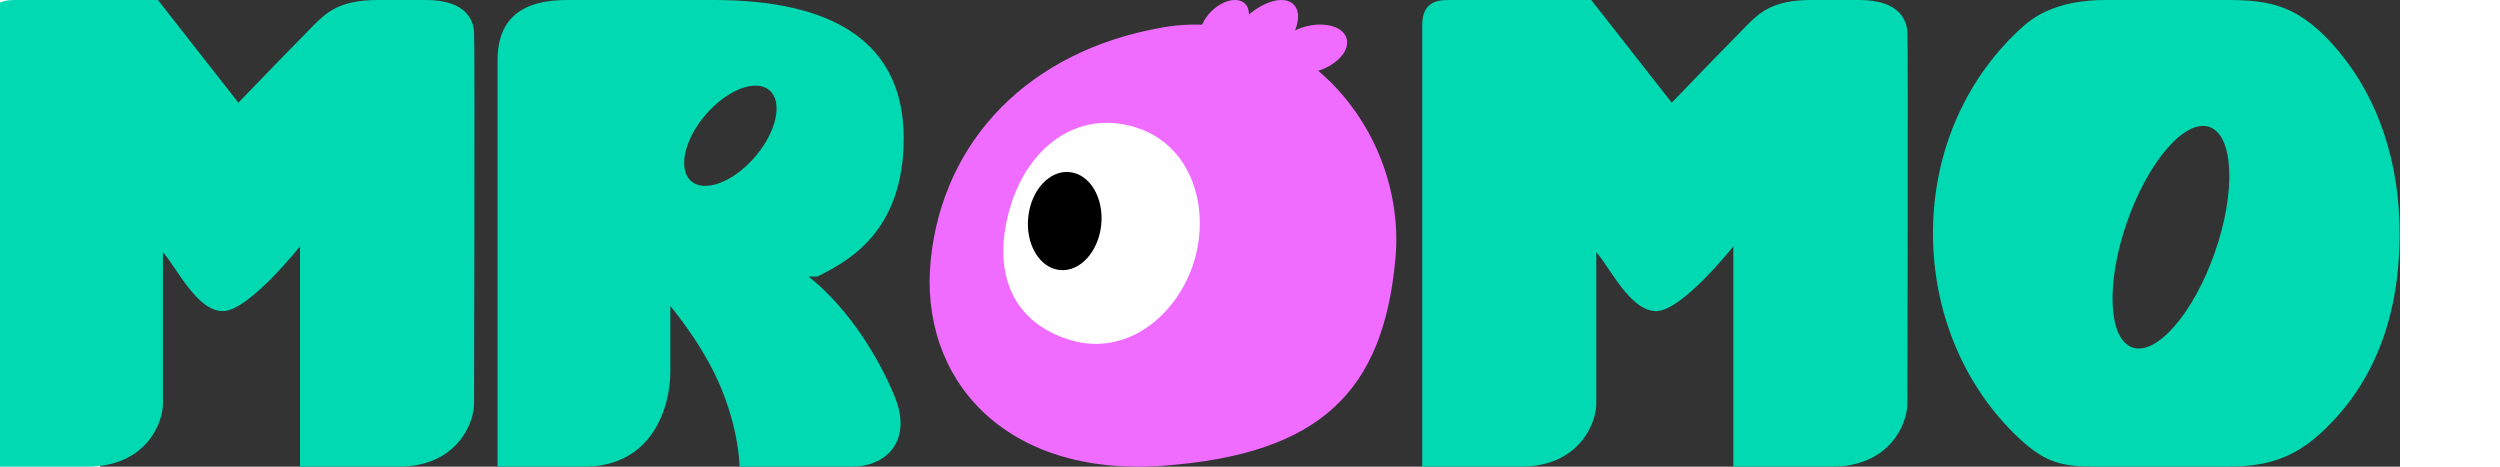
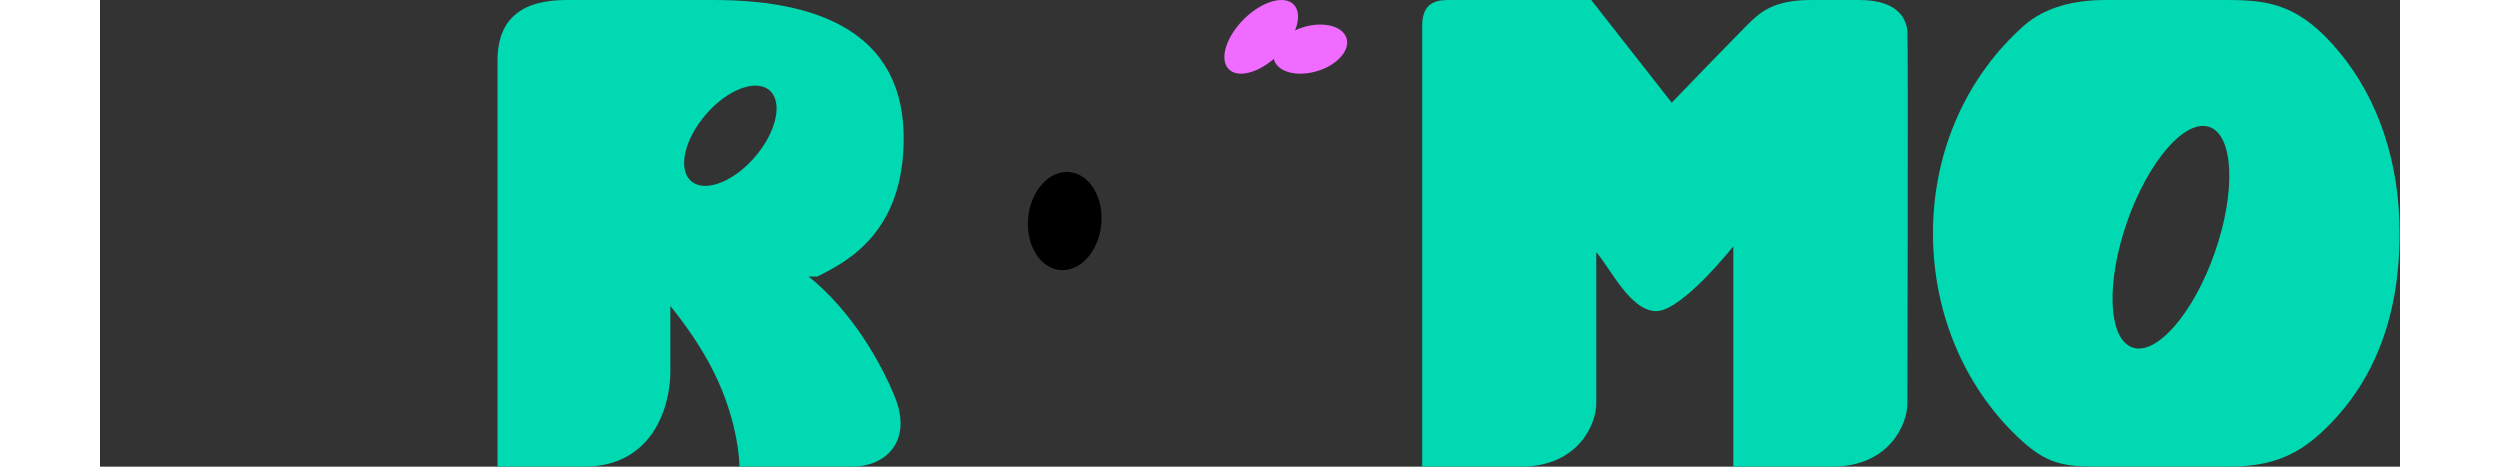
<svg xmlns="http://www.w3.org/2000/svg" width="150" height="28" viewBox="0 0 138 28" fill="none">
  <rect x="0" y="0" width="138" height="28" fill="#333333" stroke="none" />
-   <path d="M77.722 15.572C76.989 23.4 73.321 27.248 63.785 27.944C54.249 28.641 49.114 22.703     49.847 15.572C50.581 8.441 55.716 3.035 63.785 1.642C71.854 0.249 78.456 7.745     77.722 15.572Z" fill="#F06BFF" />
-   <path d="M65.652 15.666C64.685 18.86 61.652 21.434 58.209 20.399C54.766 19.365 53.426 16.349 54.636 12.356C55.704 8.827 58.636 6.588 62.079 7.622C65.522 8.656 66.62 12.471 65.652 15.666Z" fill="white" />
  <path d="M60.074 13.488C59.909 15.111 58.795 16.326 57.585 16.202C56.376 16.078 55.529 14.661 55.693 13.038C55.858 11.415 56.972 10.2 58.181 10.325C59.391 10.449 60.238 11.865 60.074 13.488Z" fill="black" />
-   <path d="M68.535 1.926C67.976 2.7 67.044 3.126 66.451 2.876C65.859 2.626 65.832 1.796 66.39 1.021C66.949 0.247 67.881 -0.178 68.473 0.072C69.066 0.321 69.093 1.152 68.535 1.926Z" fill="#F06BFF" />
  <path d="M70.466 3.502C69.327 4.493 68.048 4.718 67.61 4.004C67.172 3.291 67.741 1.91 68.88 0.919C70.019 -0.072 71.298 -0.297 71.736 0.417C72.174 1.13 71.605 2.511 70.466 3.502Z" fill="#F06BFF" />
  <path d="M73.083 4.251C71.889 4.63 70.715 4.354 70.459 3.634C70.204 2.914 70.964 2.023 72.158 1.644C73.352 1.265 74.526 1.541 74.781 2.261C75.037 2.981 74.276 3.872 73.083 4.251Z" fill="#F06BFF" />
-   <path d="M4.333 1.514V28H10.236C13.717 28 14.777 25.427 14.777 24.216V15.135C15.61 16.066     16.815 18.667 18.37 18.667C19.926 18.667 23 14.778 23 14.778V28H28.903C32.384 28     33.443 25.427 33.443 24.216C33.443 24.216 33.5 2.453 33.443 1.867C33.386 1.28     33.033 0 30.555 0C28.077 0 27.667 0 27.667 0C25.333 0 24.555 0.778 23.778     1.556C23.165 2.168 20.511 4.9 19.303 6.161L14.474 0H5.998C5.393 0 4.333 0     4.333 1.514Z" fill="#00D9B2" transform="translate(-11, 0)" />
  <path fill-rule="evenodd" clip-rule="evenodd" d="M23.852 3.63C23.852 1.037 25.407 0 28 0H36.815C44.074 0 48.222 2.593 48.222     8.296C48.222 14 44.765 15.728 43.037 16.593H42.519C45.111 18.667 46.874 21.778 47.704     23.852C48.741 26.444 47.185 28 45.111 28H38.37C38.37 28 38.37 25.407 36.815     22.296C36.057 20.78 35.053 19.388 34.222 18.358V22.296C34.222 24.37 33.185 28     29.037 28H23.852V3.63ZM35.474 10.872C36.288 11.574 38.001 10.922 39.297     9.416C40.594 7.911 40.985 6.121 40.17 5.419C39.355 4.717 37.643 5.369 36.346     6.874C35.049 8.38 34.658 10.17 35.474 10.872Z" fill="#00D9B2" />
  <path fill-rule="evenodd" clip-rule="evenodd" d="M115.417 1.556C112.101 4.501 109.978 8.927 109.978 14C109.978 19.073 112.101 23.598     115.417 26.544C117.056 28 118.175 28 120.302 28H120.348H127.607C129.914 28 131.571     27.544 133.311 25.926C136.481 22.977 137.978 18.943 137.978 14C137.978 9.799 136.731     5.975 134.348 3.111C131.994 0.282 130.2 0 127.607 0H120.348C118.598 0 116.763 0.359     115.417 1.556ZM121.942 20.847C123.395 21.355 125.609 18.806 126.887 15.153C128.165 11.5     128.023 8.127 126.57 7.619C125.117 7.11 122.903 9.659 121.625 13.312C120.347 16.965     120.489 20.338 121.942 20.847Z" fill="#00D9B2" />
  <path d="M79.333 1.514V28H85.236C88.717 28 89.777 25.427 89.777 24.216V15.135C90.61 16.066     91.815 18.667 93.37 18.667C94.926 18.667 98 14.778 98 14.778V28H103.903C107.384 28     108.443 25.427 108.443 24.216C108.443 24.216 108.5 2.453 108.443 1.867C108.386 1.28     108.033 0 105.555 0C103.077 0 102.667 0 102.667 0C100.333 0 99.555 0.778 98.778     1.556C98.165 2.168 95.511 4.9 94.303 6.161L89.474 0H80.998C80.393 0 79.333 0     79.333 1.514Z" fill="#00D9B2" />
</svg>